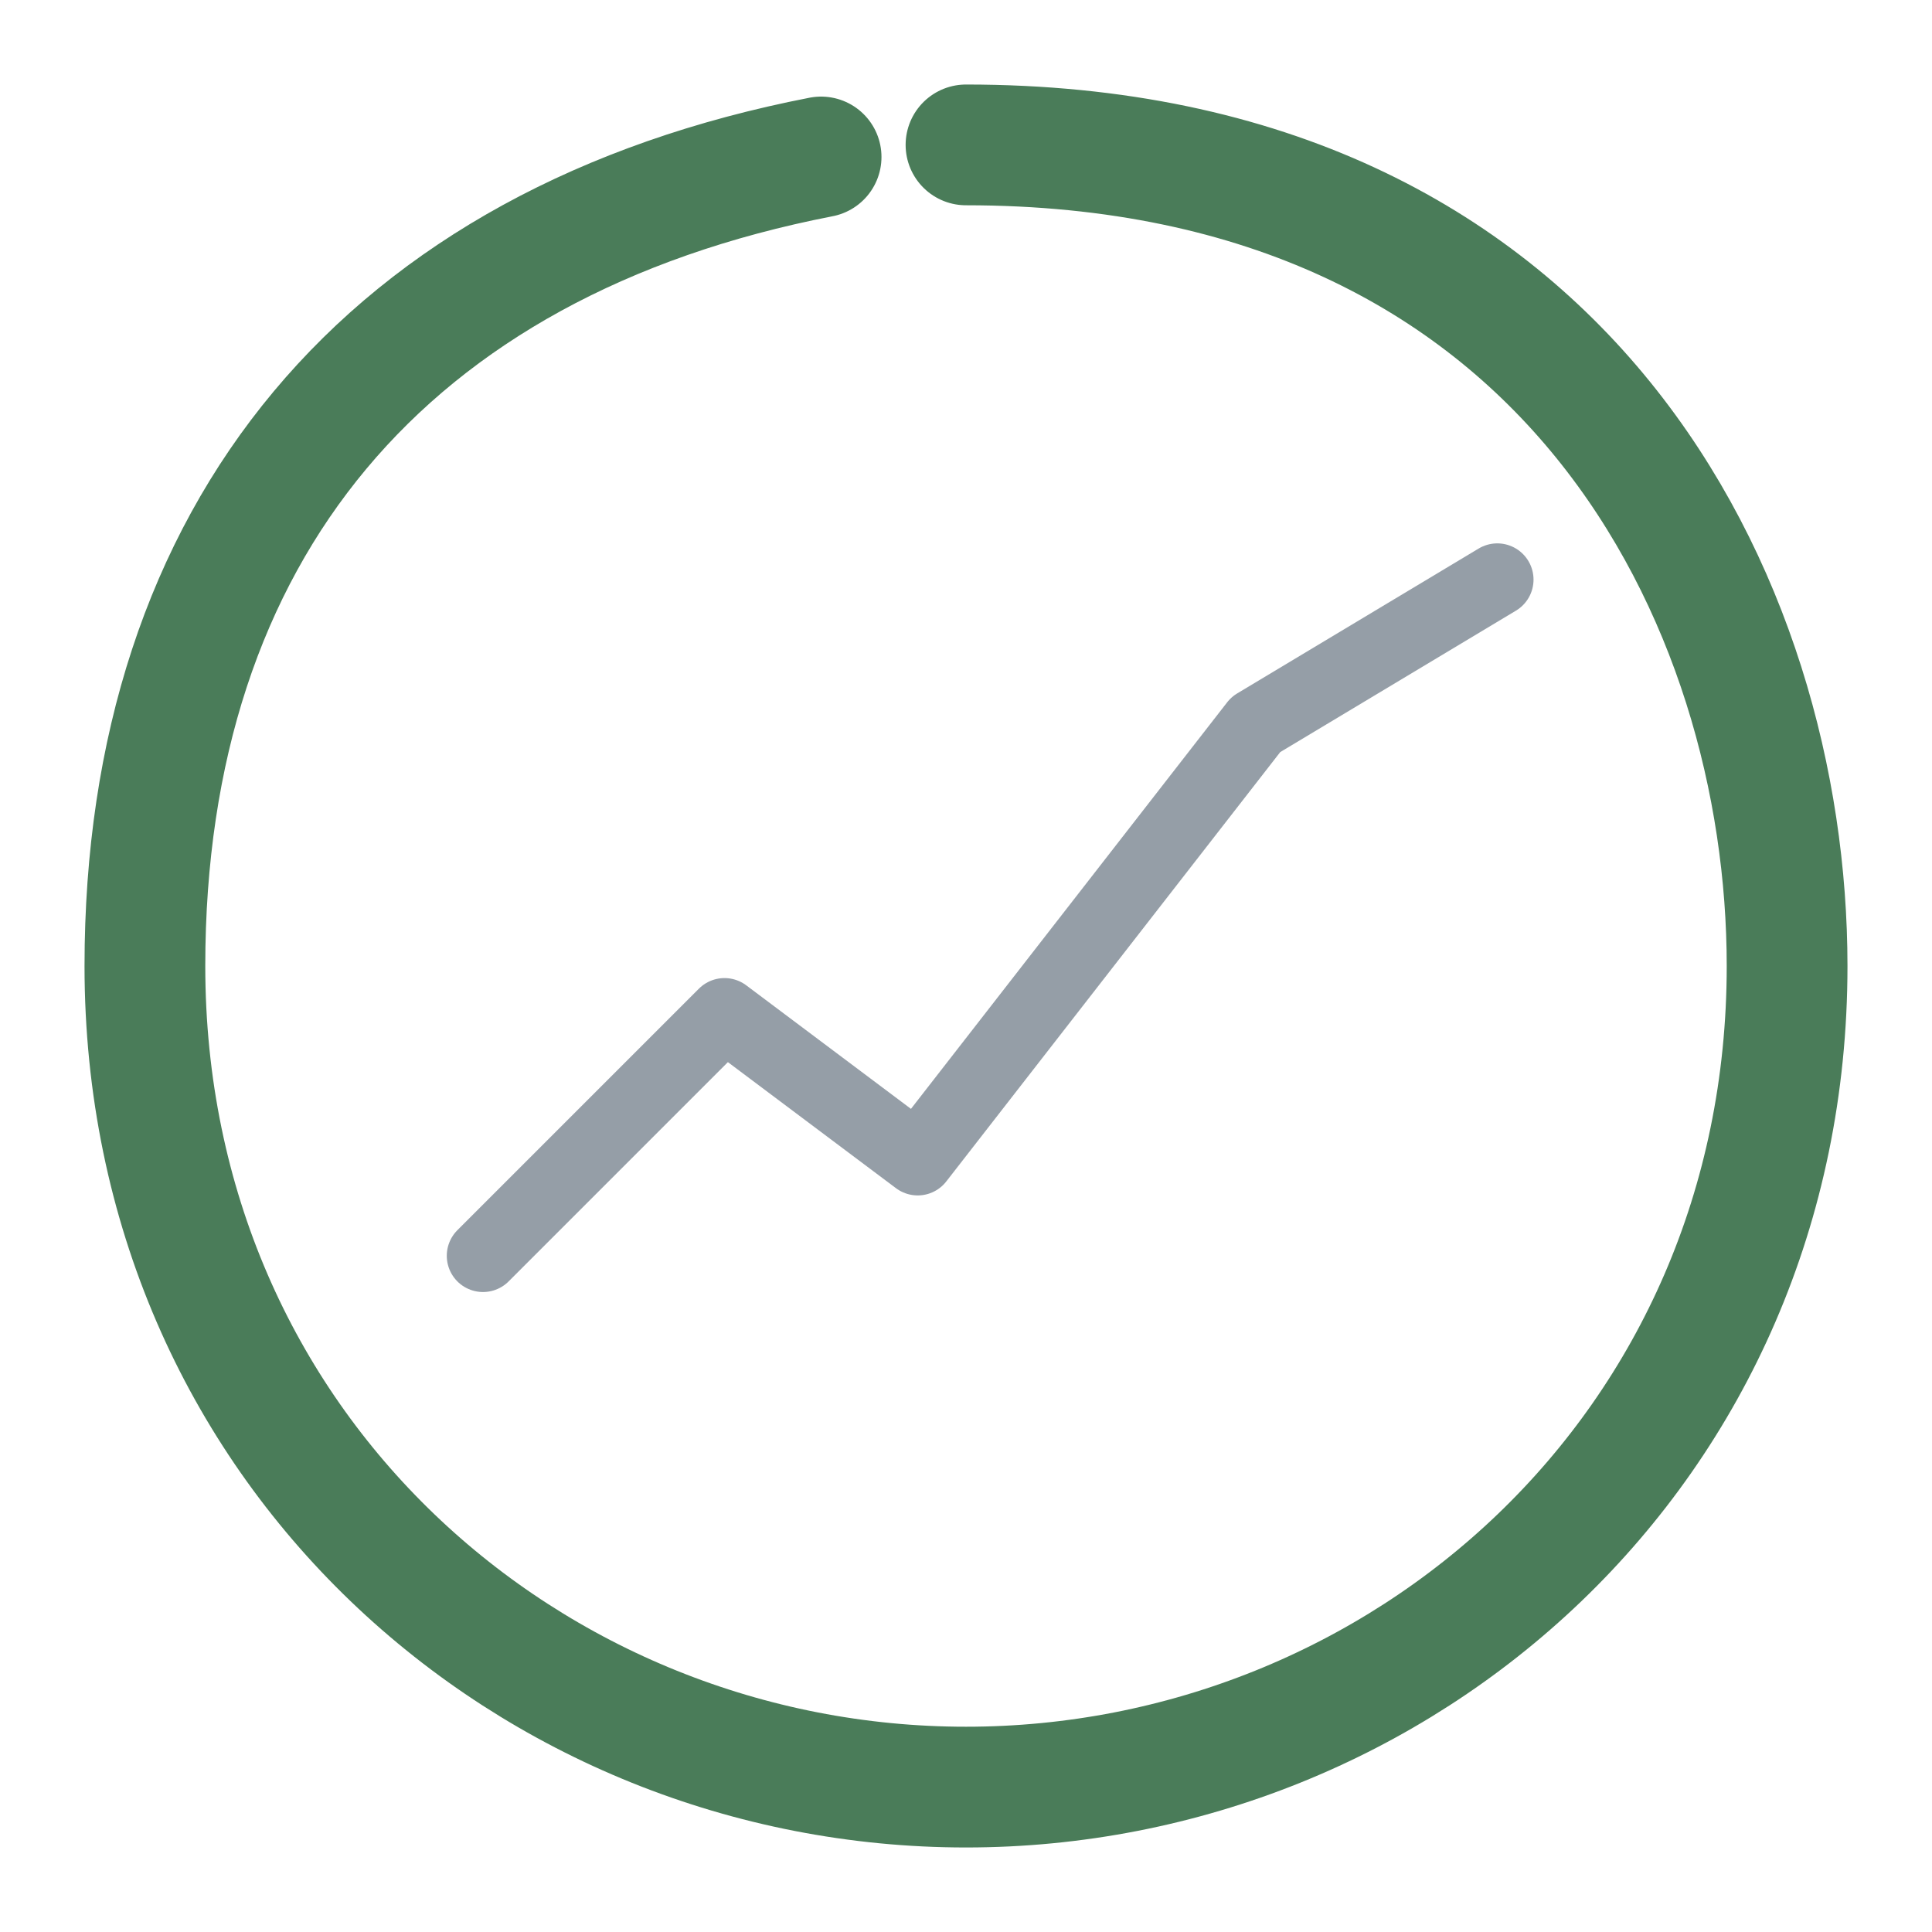
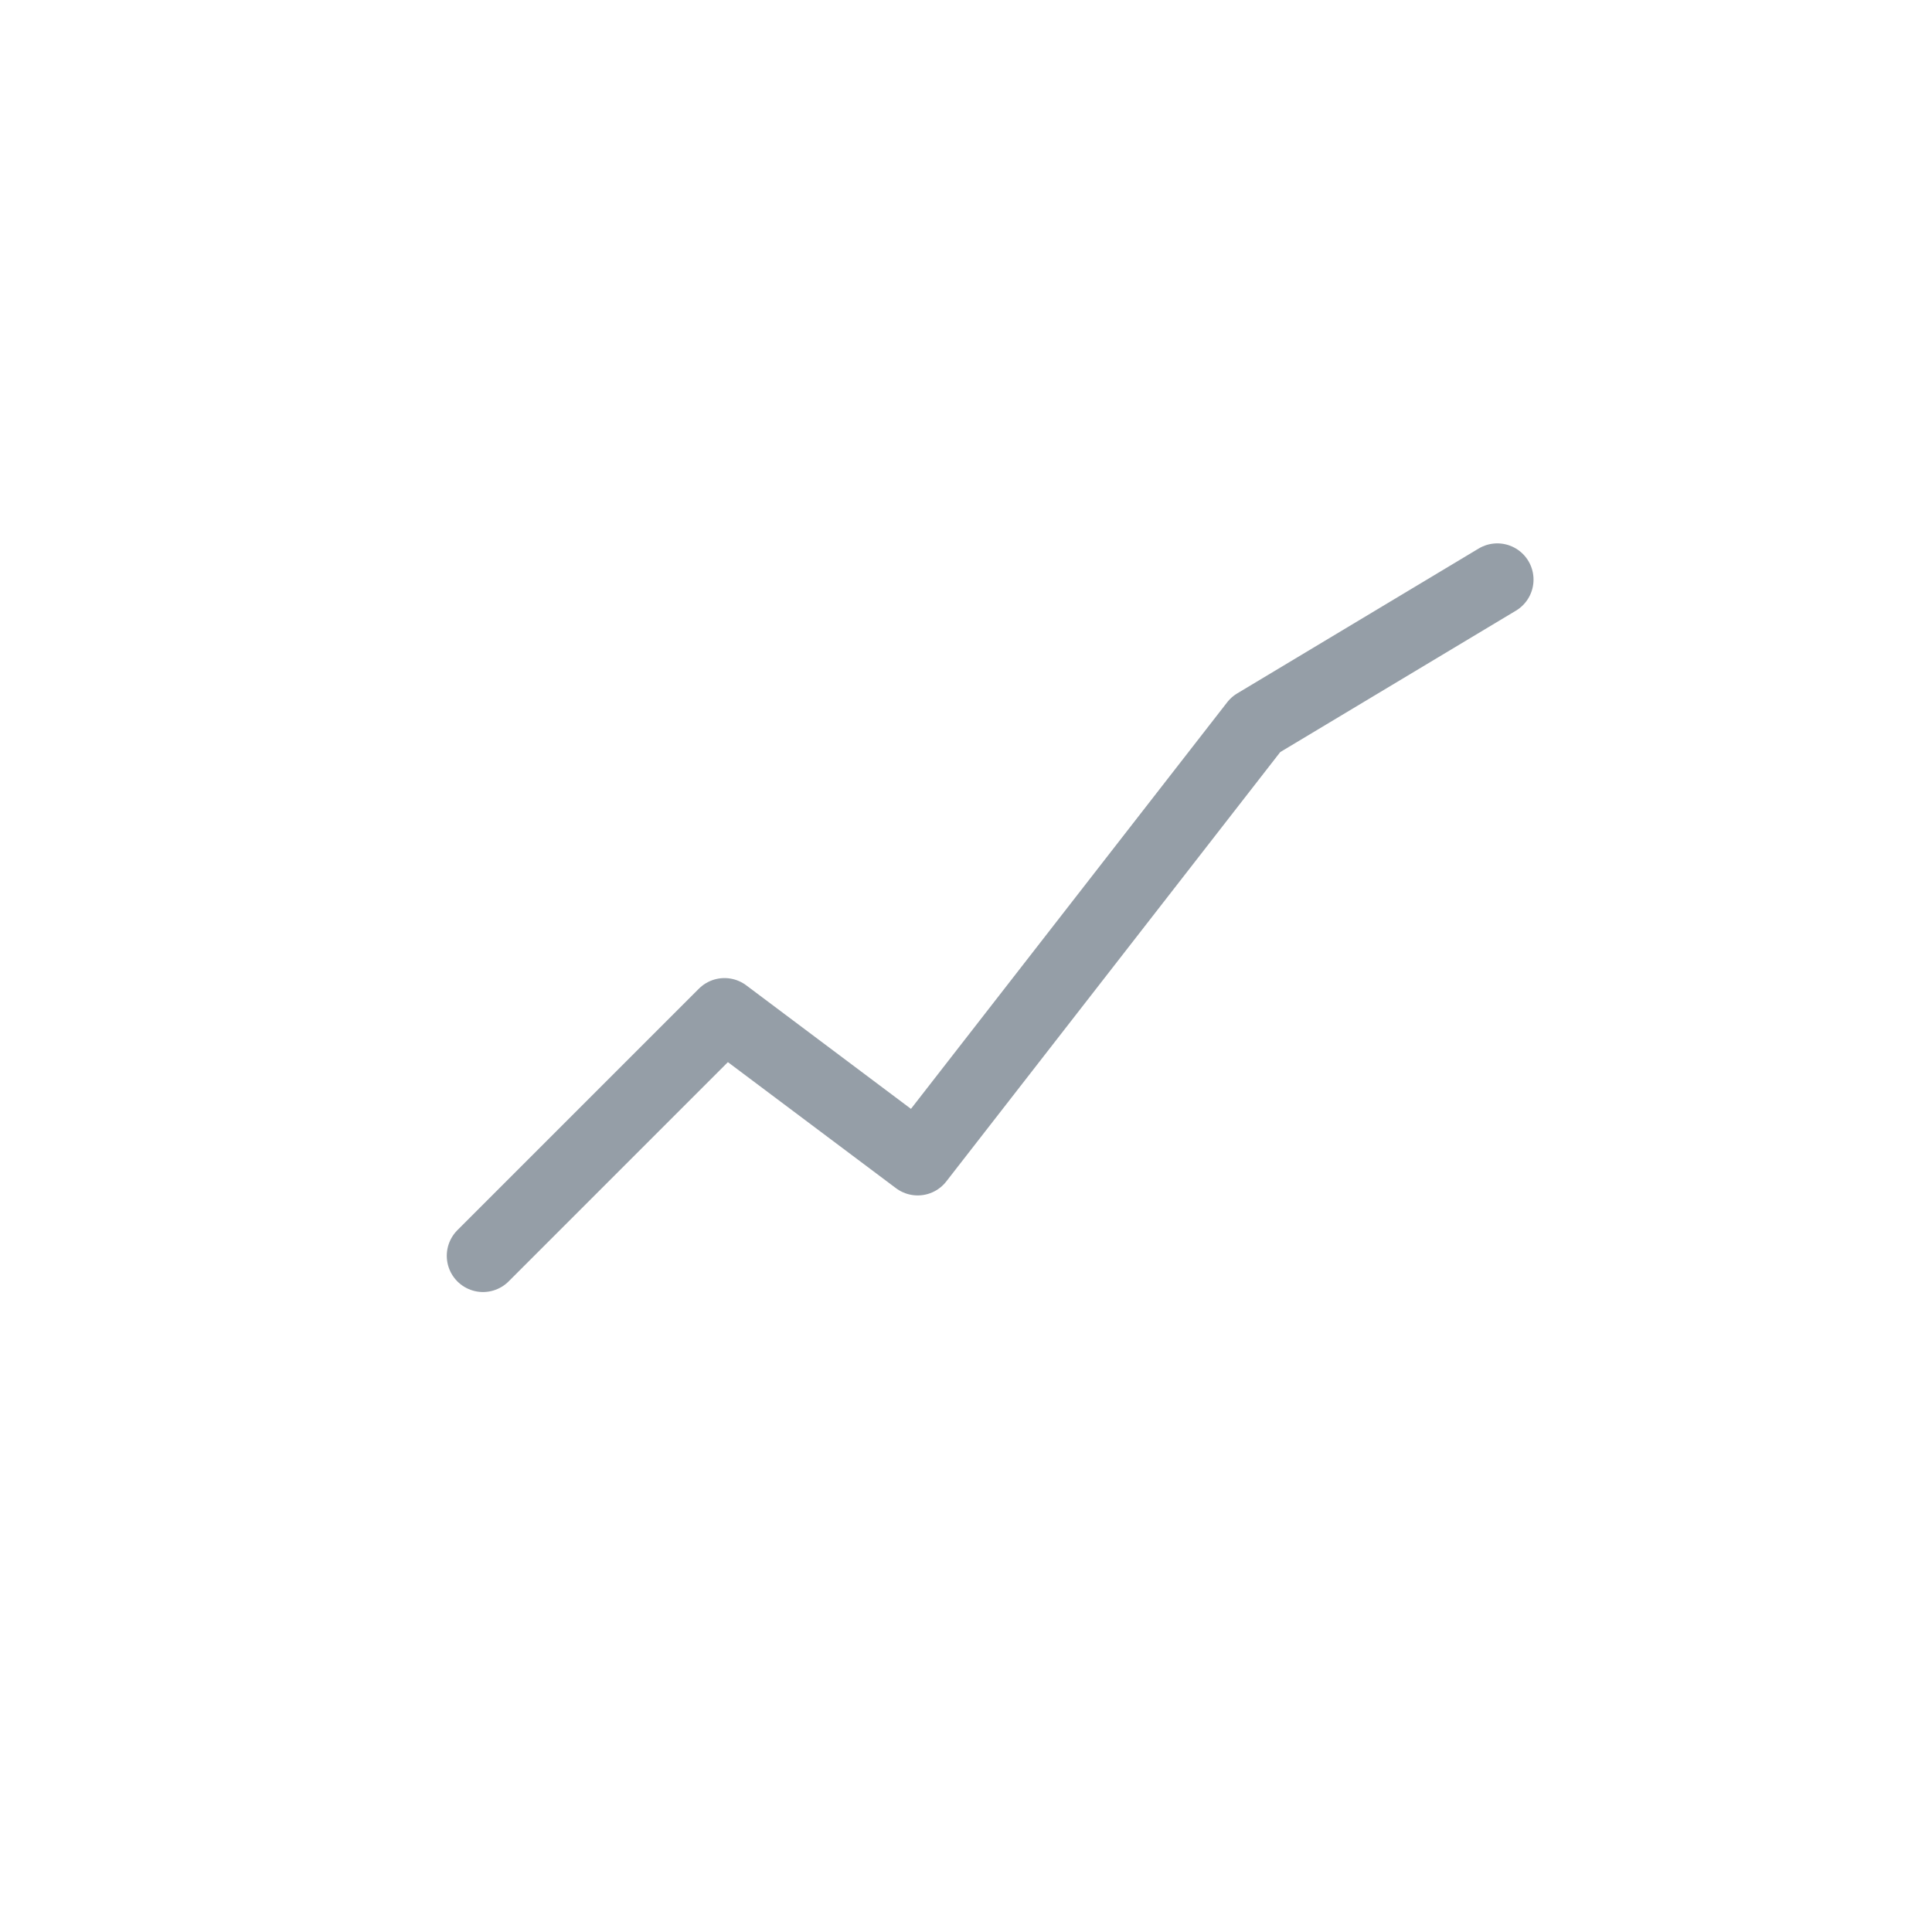
<svg xmlns="http://www.w3.org/2000/svg" width="32" height="32" viewBox="0 0 80 80" fill="none">
-   <path d="M40 6 C65 6, 74 25, 74 40 C74 60, 58 74, 40 74 C22 74, 6 60, 6 40 C6 22, 16 10, 34 6.5" stroke="#4a7c59" stroke-width="5" stroke-linecap="round" fill="none" />
  <path d="M20 52 L30 42 L38 48 L52 30 L62 24" stroke="#2C3E50" stroke-width="3" stroke-linecap="round" stroke-linejoin="round" fill="none" opacity="0.5" />
</svg>